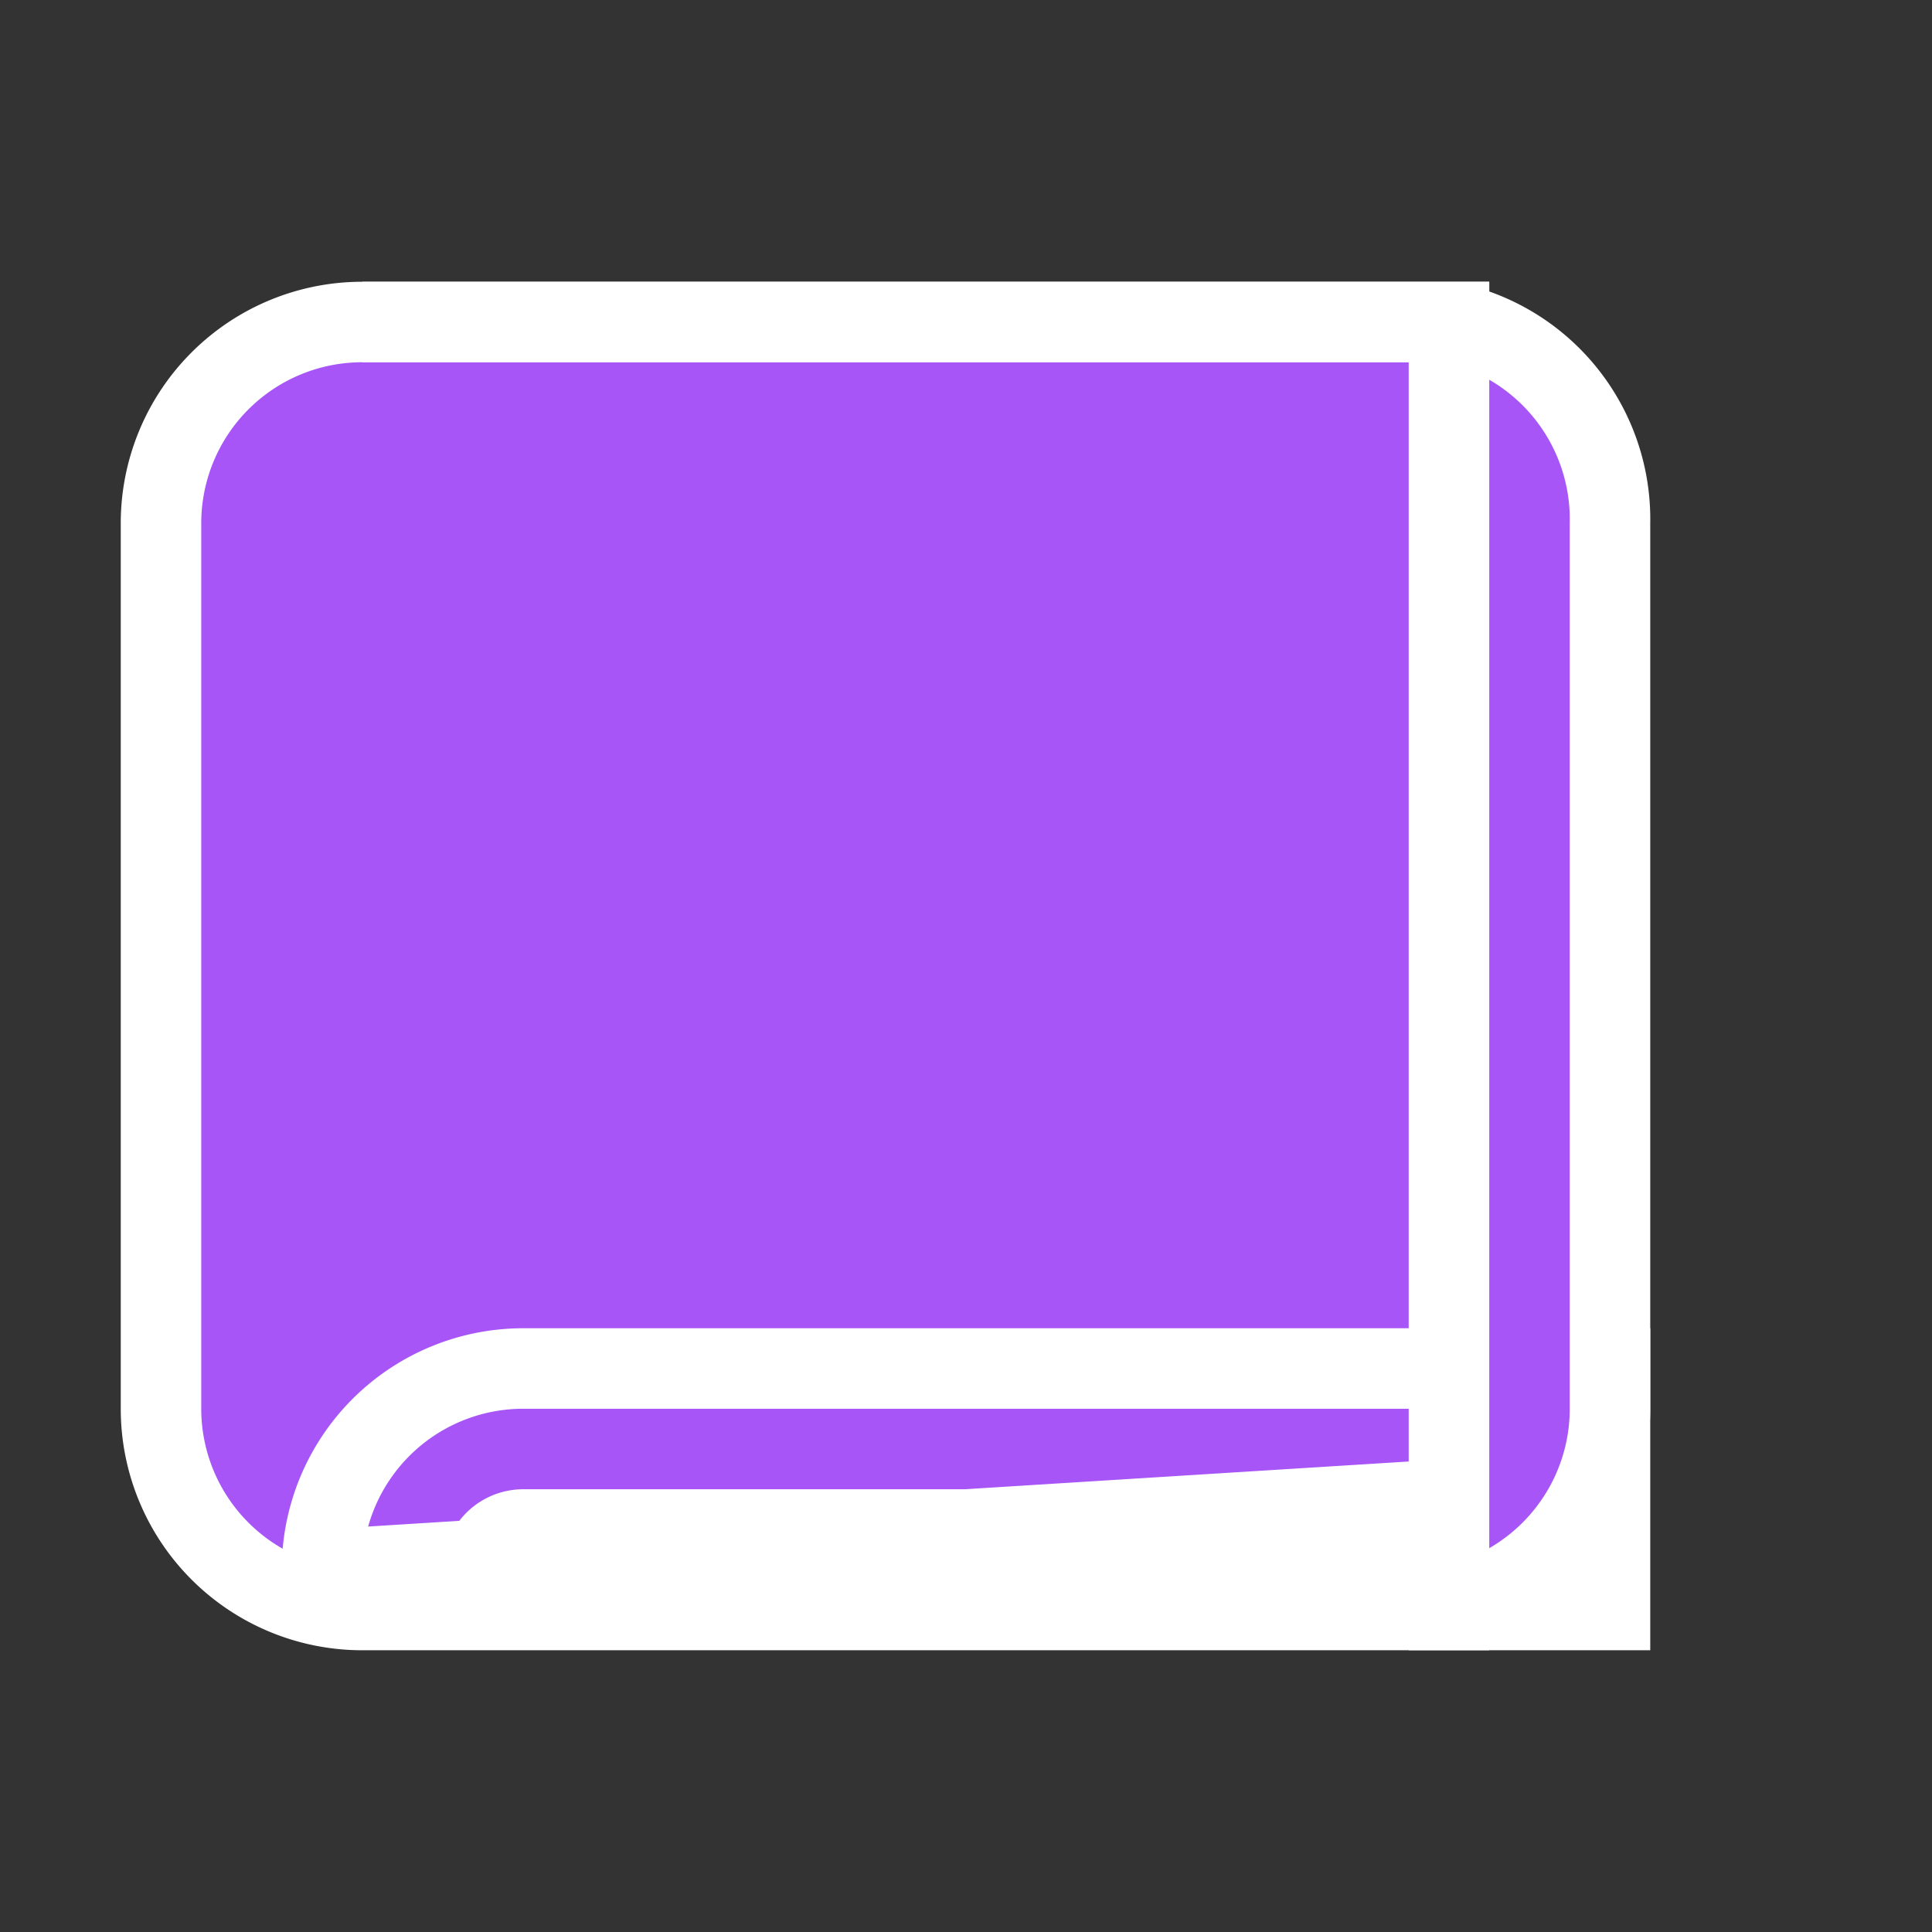
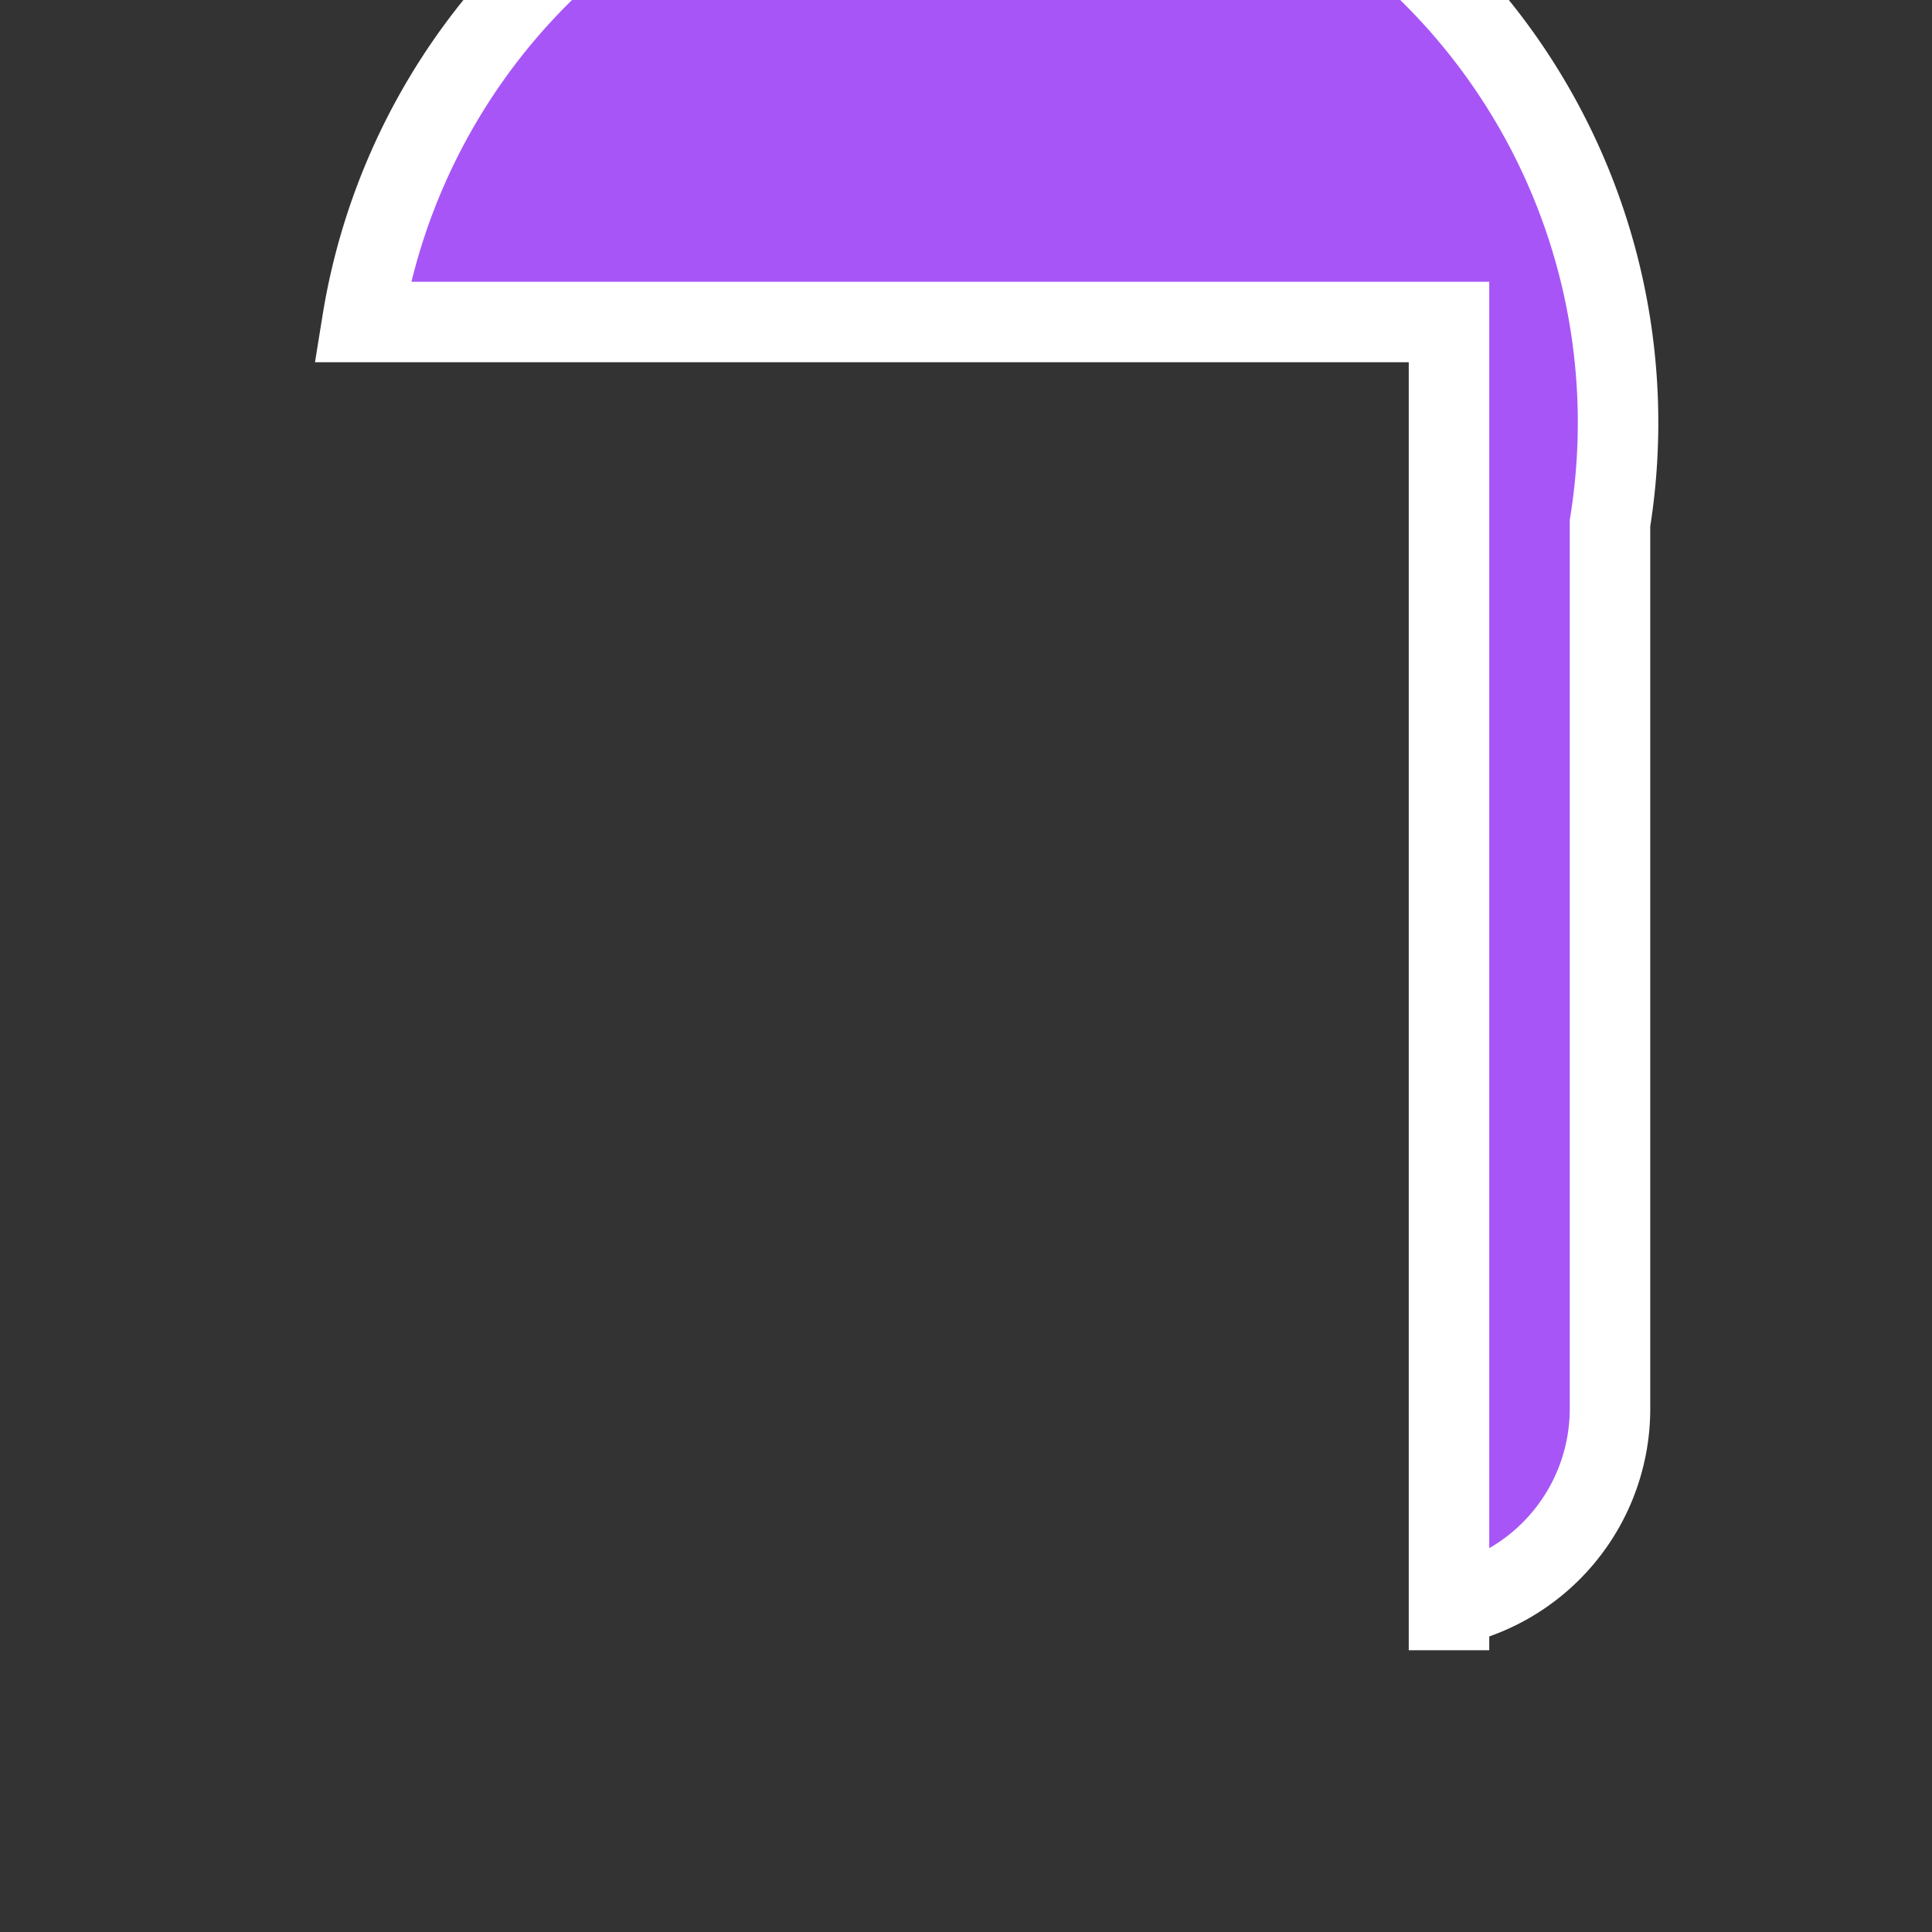
<svg xmlns="http://www.w3.org/2000/svg" viewBox="0 0 24 24" fill="#a855f7" stroke="white" stroke-width="1">
  <rect x="0" y="0" width="24" height="24" fill="#333333" stroke="none" />
-   <path d="M4 19.5A2.5 2.5 0 0 1 6.5 17H20v2H6.5a.5.5 0 0 0 0 1H20v-1.5zM2 6.5A2.5 2.5 0 0 1 4.5 4H18v16H4.5A2.5 2.5 0 0 1 2 17.5v-11z" />
-   <path d="M4.5 4h13.5A2.5 2.5 0 0 1 20 6.5v11A2.5 2.5 0 0 1 17.5 20H18v-2h-0.5a0.5 0.5 0 0 0 0 -1H18V4z" />
+   <path d="M4.5 4A2.5 2.5 0 0 1 20 6.5v11A2.5 2.5 0 0 1 17.5 20H18v-2h-0.5a0.5 0.5 0 0 0 0 -1H18V4z" />
</svg>